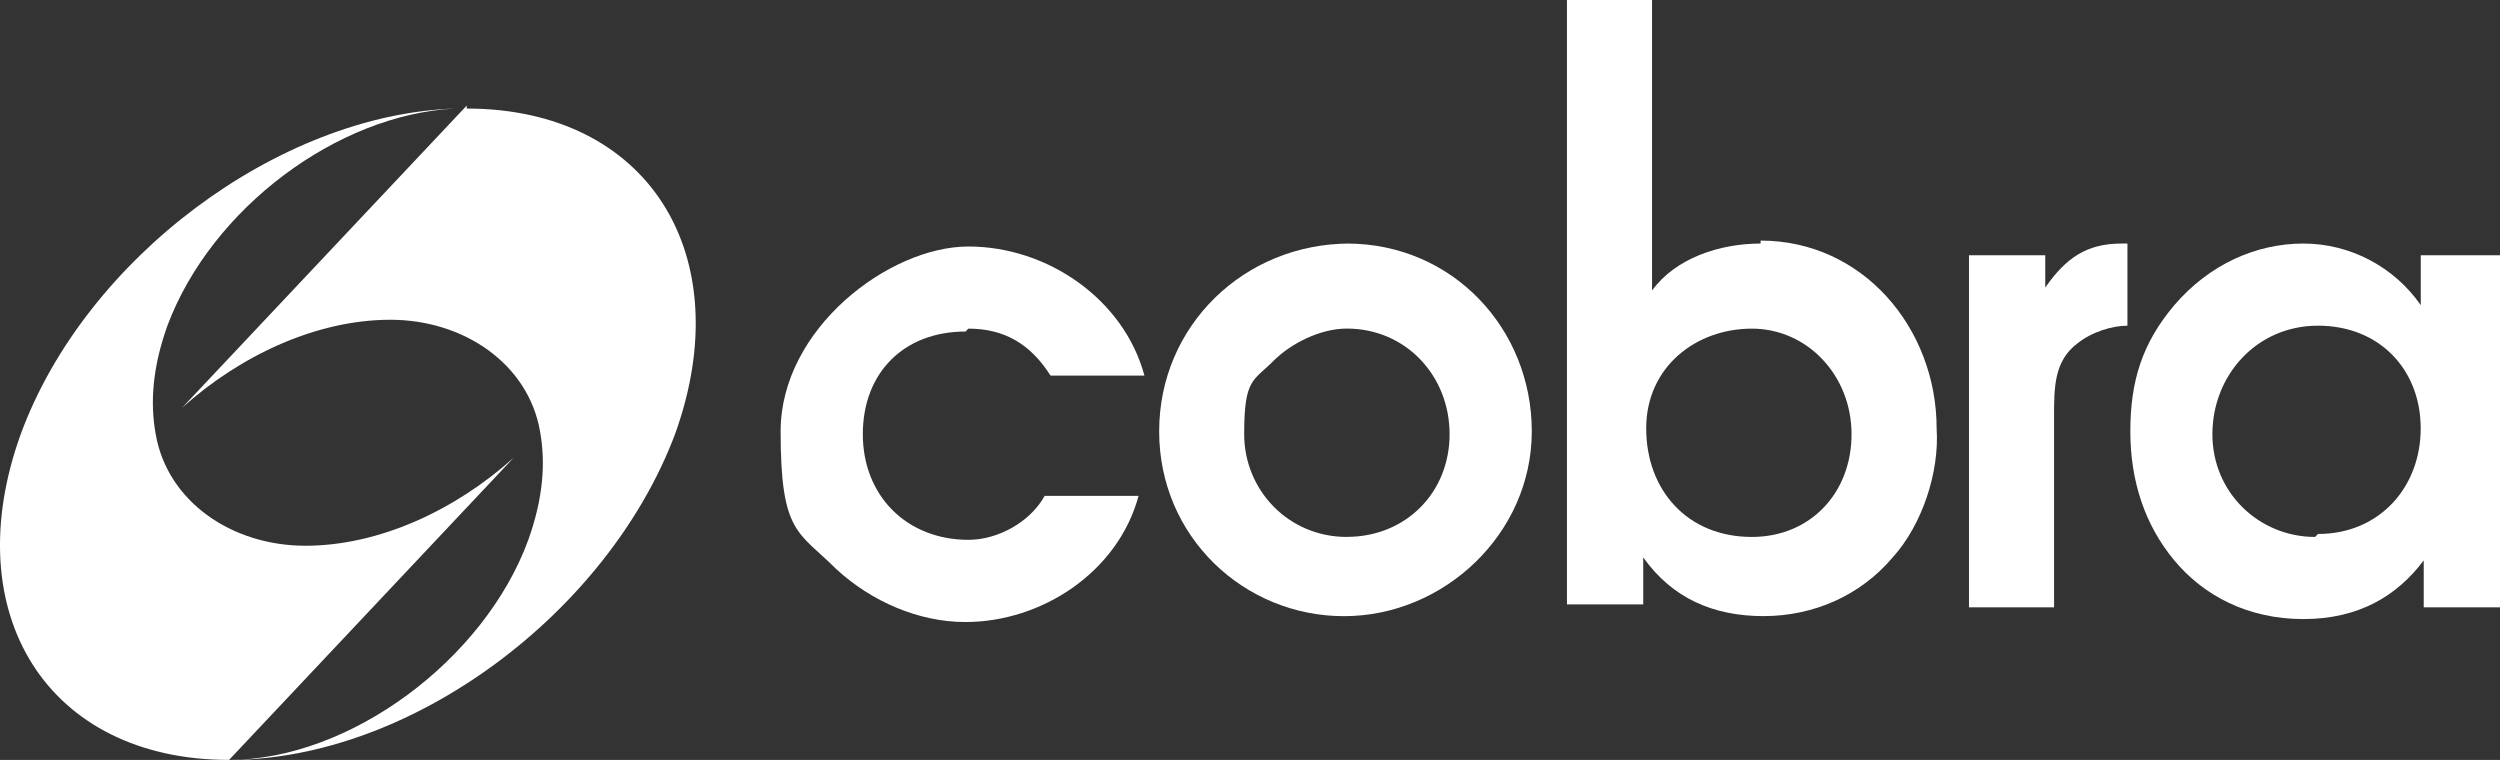
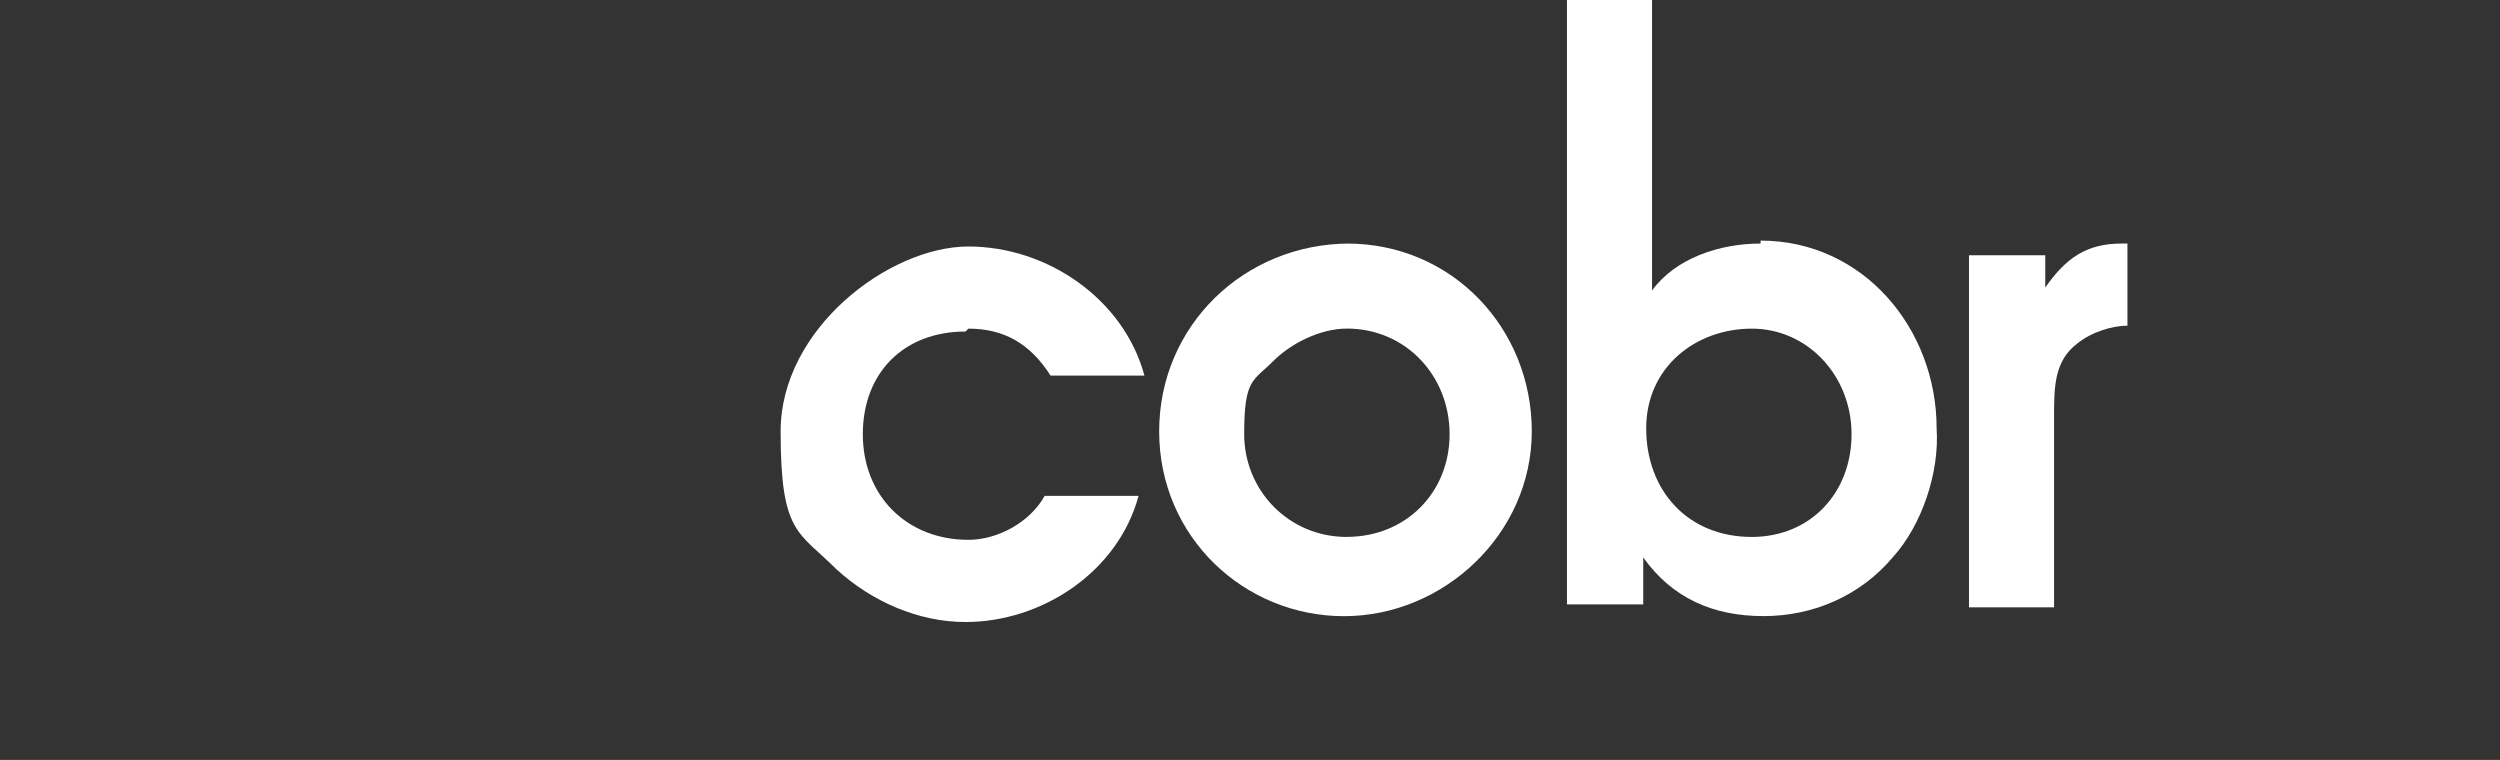
<svg xmlns="http://www.w3.org/2000/svg" id="Capa_2" data-name="Capa 2" viewBox="0 0 380.21 115.57">
  <rect x="0" y="0" width="380.21" height="115.57" fill="#333333" stroke="none" />
  <defs>
    <style>      .cls-1 {        fill: #fff;      }    </style>
  </defs>
  <g id="Capa_1-2" data-name="Capa 1">
-     <path class="cls-1" d="M70.98,16.06L27.69,62.02c8.92-8.03,20.53-13.39,31.68-13.39s20.97,6.69,22.76,16.96c.89,4.91.45,10.26-1.78,16.51-6.69,18.3-27.22,33.47-45.51,33.47l43.28-45.96c-8.92,8.03-20.53,13.39-31.68,13.39s-20.97-6.69-22.76-16.96c-.89-4.91-.45-10.26,1.78-16.51,6.69-17.85,25.88-32.13,43.73-33.02-26.77.89-56.22,22.76-66.04,49.53-9.82,27.22,4.02,49.53,31.68,49.53s57.56-22.31,67.83-49.53c9.82-27.22-4.02-49.53-31.68-49.53" />
    <path class="cls-1" d="M147.28,49.98c5.35,0,9.37,2.23,12.49,7.14h14.28c-3.12-11.6-14.73-19.63-26.77-19.63s-28.56,12.49-28.56,28.11,2.68,15.17,8.48,20.97c5.35,4.91,12.49,8.03,19.63,8.03,11.6,0,23.2-7.59,26.33-19.19h-14.28c-2.23,4.02-7.14,6.69-11.6,6.69-9.37,0-16.06-6.69-16.06-16.06s6.25-15.62,15.62-15.62" />
    <path class="cls-1" d="M204.84,81.66c-8.92,0-15.62-7.14-15.62-15.62s1.34-8.03,4.46-11.16c2.68-2.68,7.14-4.91,11.16-4.91,8.92,0,15.62,7.14,15.62,16.06s-6.69,15.62-15.62,15.62M205.29,37.04c-16.06,0-29,12.49-29,28.56s12.94,28.11,28.11,28.11,28.56-12.49,28.56-28.11-12.05-28.56-28.11-28.56" />
    <path class="cls-1" d="M266.42,81.66c-9.82,0-16.06-7.14-16.06-16.51s7.59-15.17,16.06-15.17,15.17,7.14,15.17,16.06-6.25,15.62-15.17,15.62M267.76,37.04c-6.25,0-12.94,2.23-16.51,7.14V0h-12.94v91.92h11.6v-7.14c4.46,6.25,10.71,8.92,18.3,8.92s14.73-3.12,19.63-8.92c4.46-4.91,7.14-12.94,6.69-19.63,0-15.17-11.16-28.56-26.77-28.56" />
    <path class="cls-1" d="M323.54,37.04h-.89c-5.35,0-8.48,2.23-11.6,6.69v-4.91h-11.6v53.55h12.94v-29c0-4.46,0-8.48,3.57-11.16,2.23-1.78,5.35-2.68,7.59-2.68,0,0,0-12.49,0-12.49Z" />
-     <path class="cls-1" d="M352.09,81.66c-8.48,0-15.62-6.69-15.62-15.62s6.69-16.51,16.06-16.51,15.62,6.69,15.62,15.62-6.25,16.06-15.62,16.06M368.16,38.82v7.59c-4.02-5.8-10.71-9.37-17.85-9.37s-14.28,3.12-19.63,9.37c-4.91,5.8-6.69,11.6-6.69,19.19s2.23,14.28,6.69,19.63,11.16,8.92,19.63,8.92,14.28-3.57,18.3-8.92v7.14h11.6v-53.55h-12.05Z" />
  </g>
</svg>